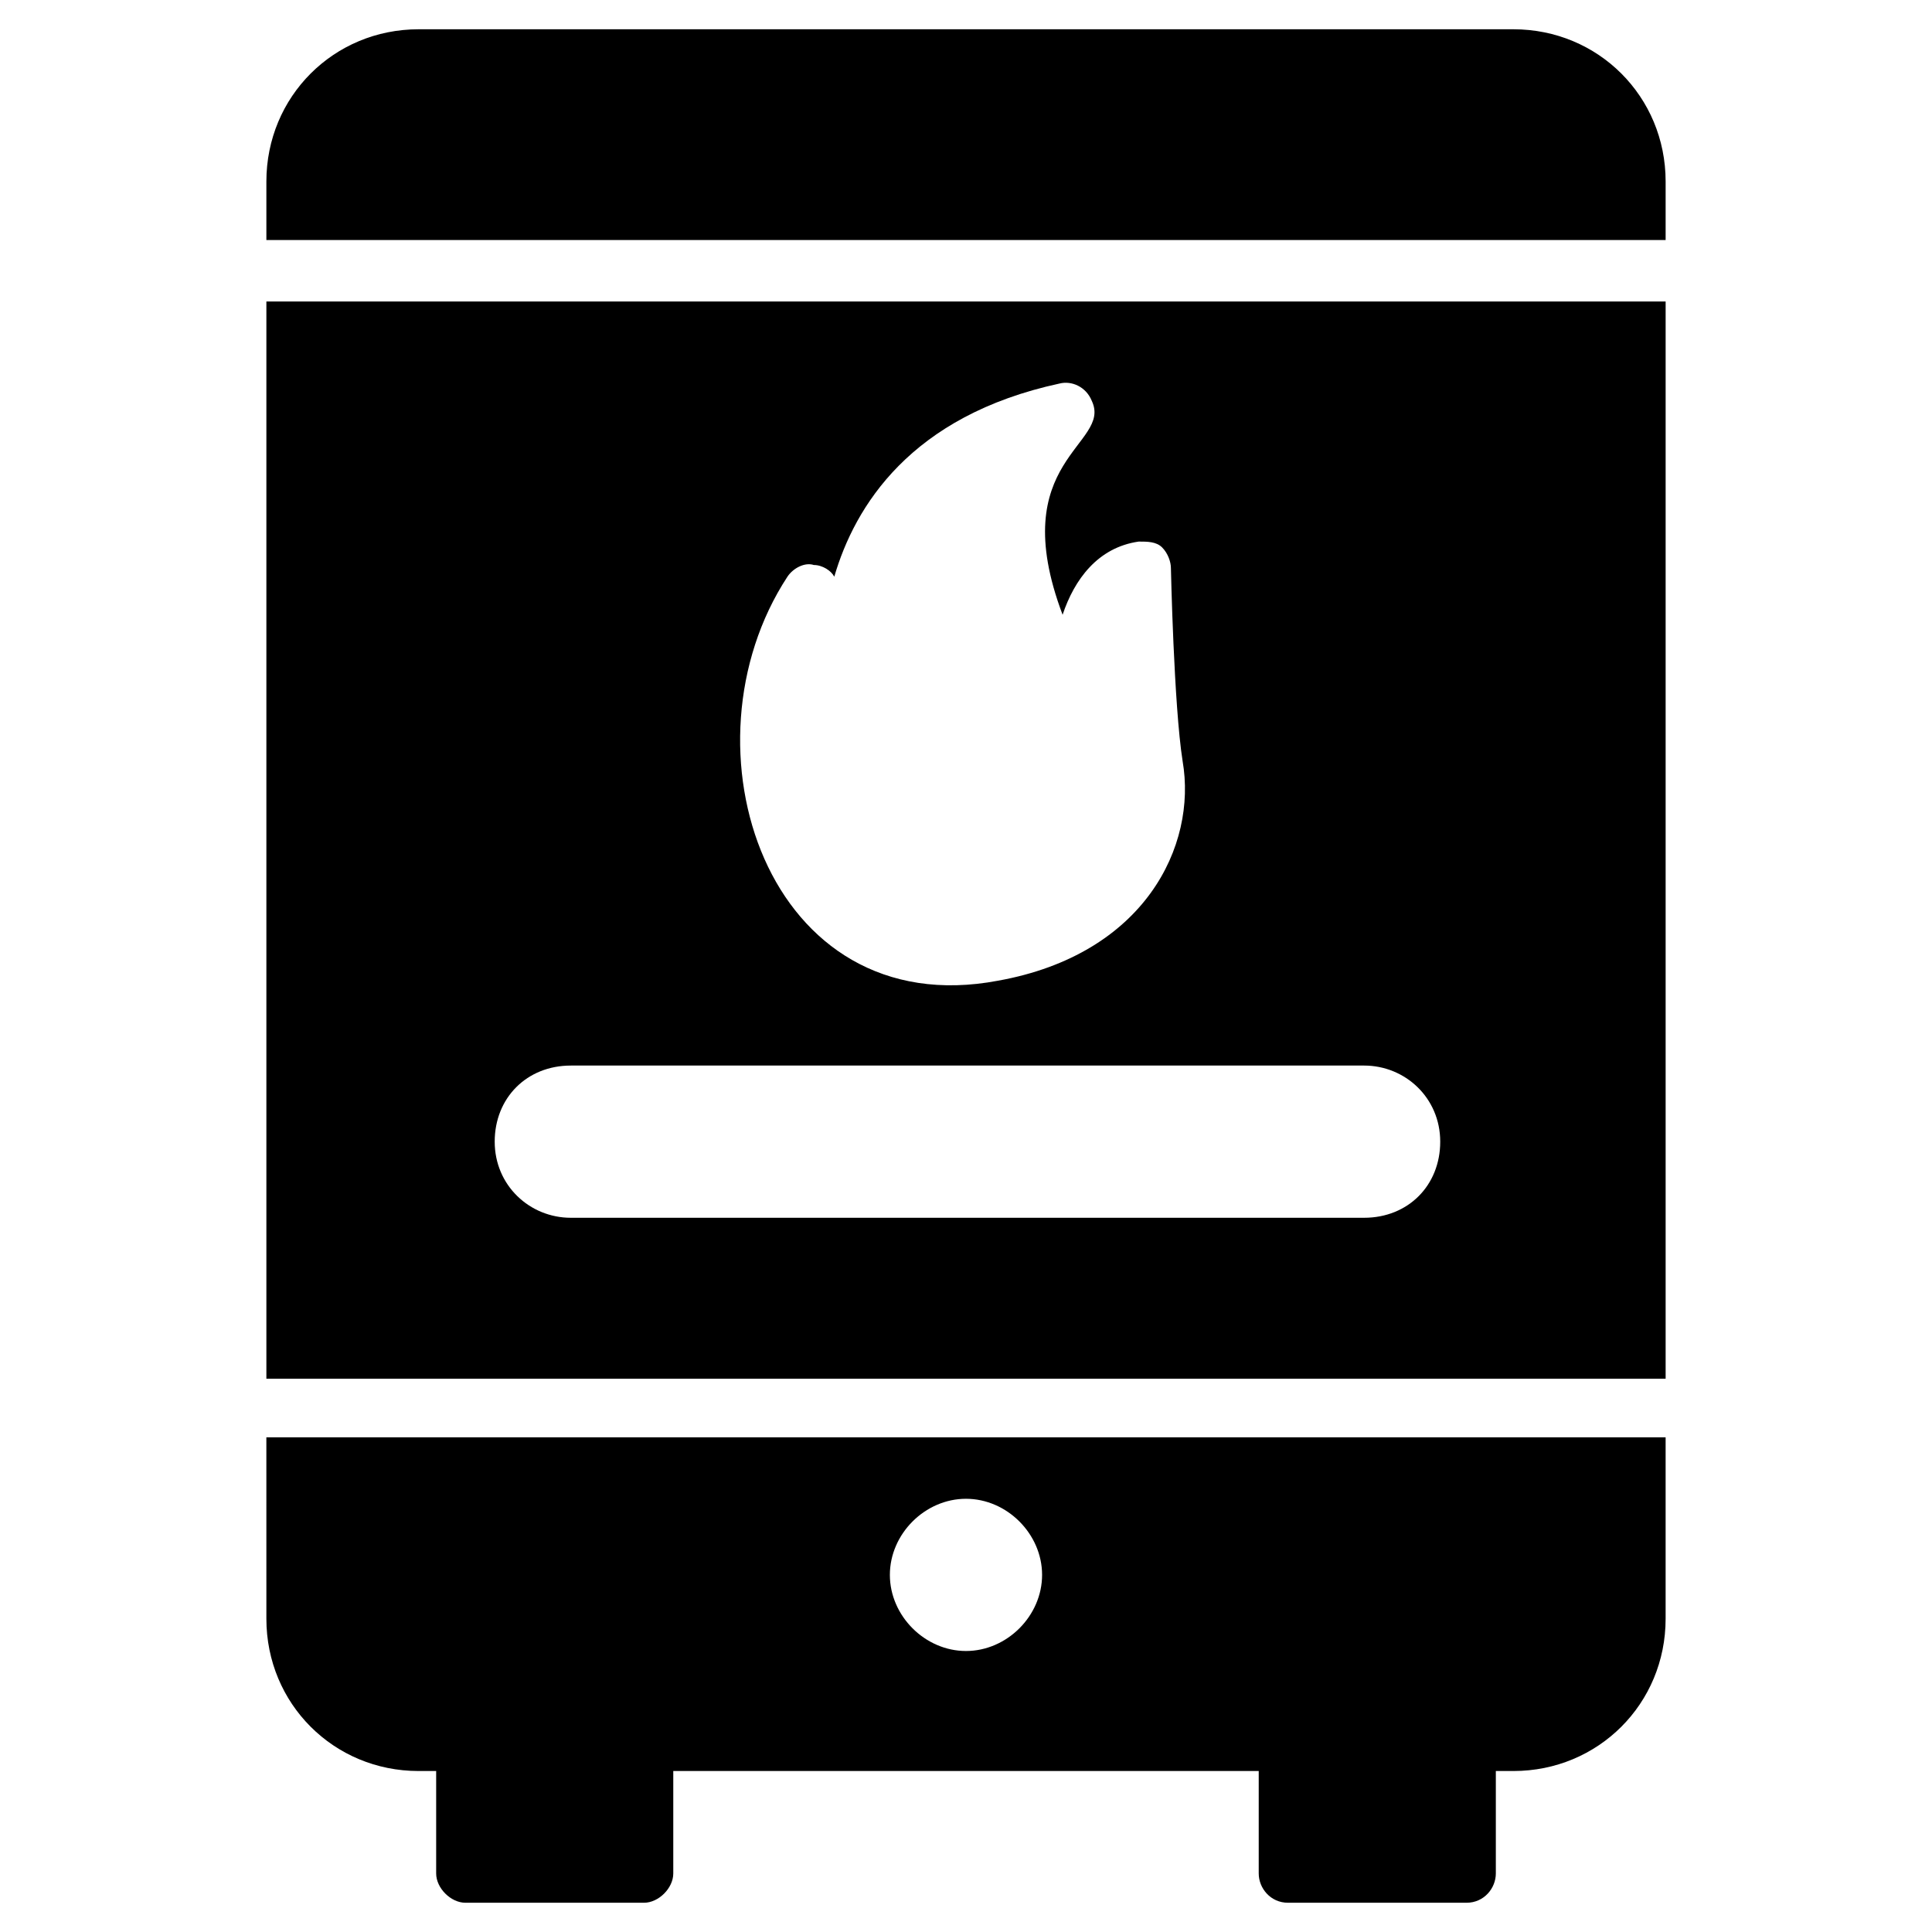
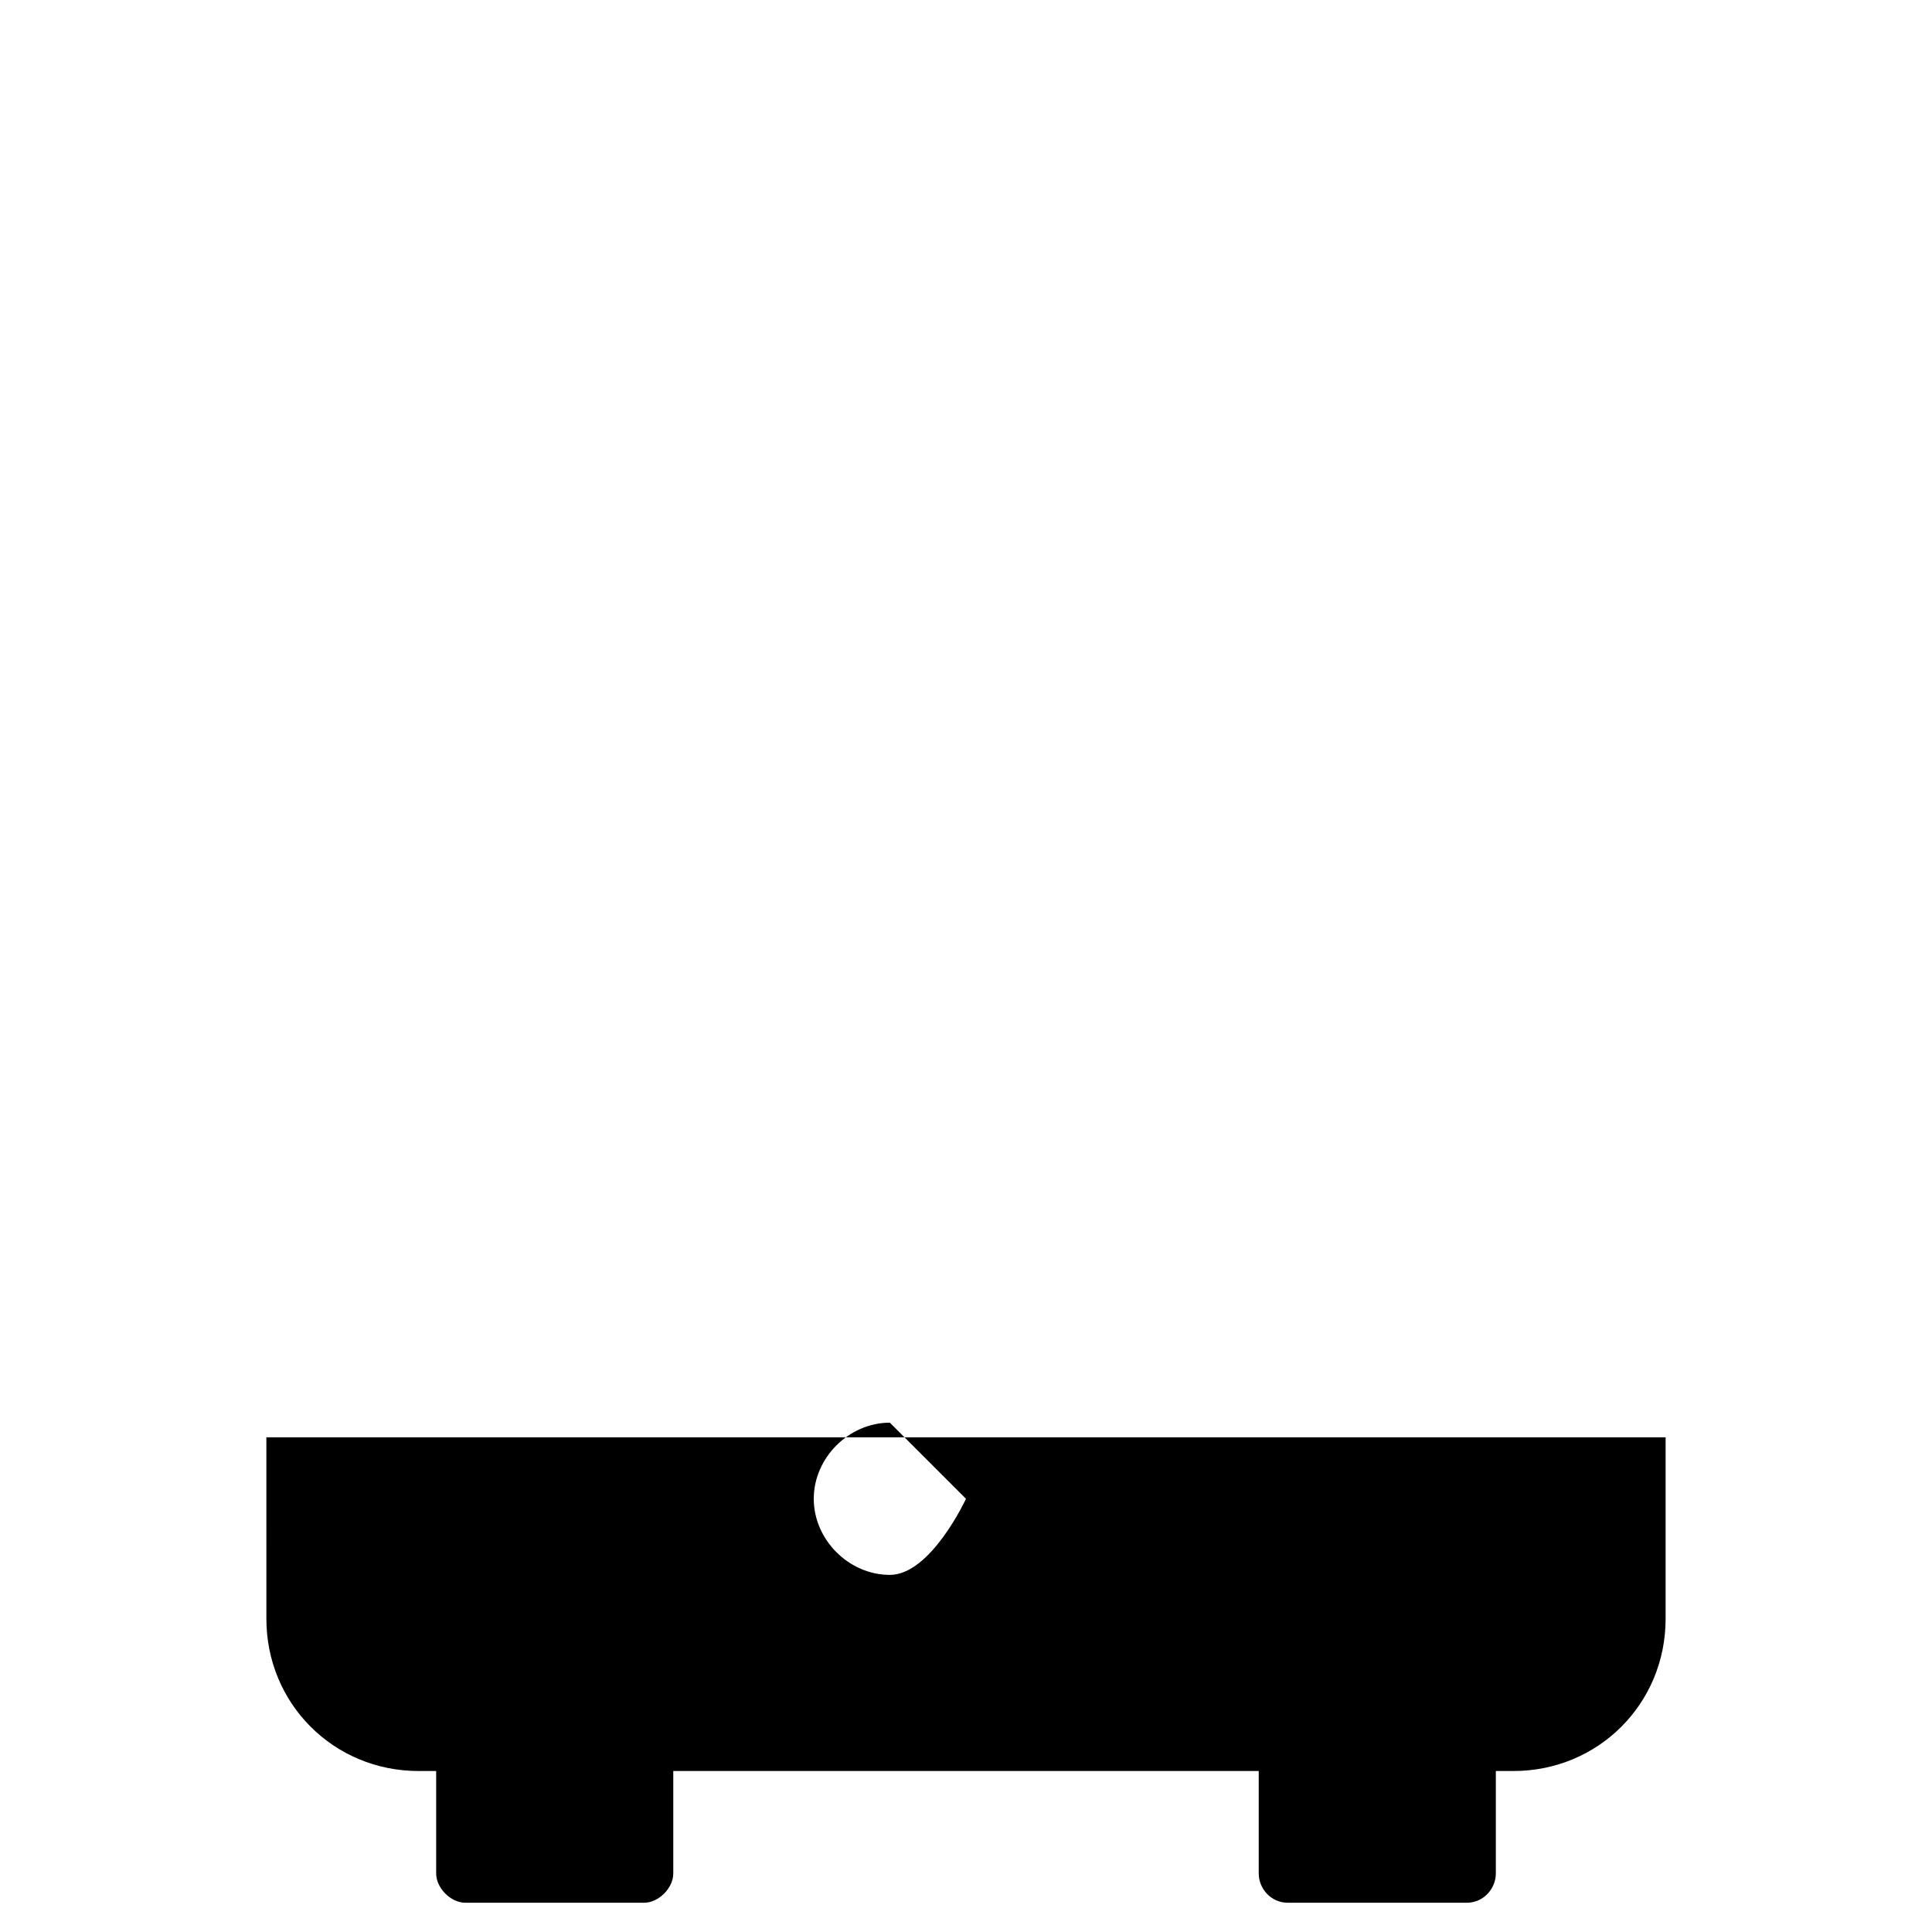
<svg xmlns="http://www.w3.org/2000/svg" width="3600pt" height="3600pt" version="1.1" viewBox="0 0 3600 3600">
  <g>
-     <path d="m496.36 2569.1h2607.3v-2007.3h-2607.3zm970.91-1494.5c10.91-16.363 32.727-27.273 49.09-21.816 16.363 0 32.727 10.91 38.184 21.816 38.184-130.91 141.82-300 420-360 21.816-5.453 49.09 5.453 60 32.727 38.184 81.816-163.64 109.09-54.547 398.18 21.816-65.453 65.453-125.45 141.82-136.36 16.363 0 32.727 0 43.637 10.91s16.363 27.273 16.363 38.184c0 0 5.453 256.36 21.816 360 27.273 158.18-70.91 360-343.64 409.09-430.91 81.812-600-436.37-392.72-752.73zm-403.64 910.91h1478.2c76.363 0 141.82 60 141.82 141.82 0 81.816-60 141.82-141.82 141.82l-1478.2 0.004c-76.363 0-141.82-60-141.82-141.82-0.004-81.82 59.996-141.82 141.82-141.82z" />
-     <path d="m2820 54.547h-2040c-158.18 0-283.64 125.45-283.64 283.64v109.09h2607.3v-109.09c0-158.18-125.45-283.64-283.64-283.64z" />
-     <path d="m496.36 3016.4c0 158.18 125.45 283.64 283.64 283.64h32.727v190.91c0 27.273 27.273 54.547 54.547 54.547l332.73-0.004c27.273 0 54.547-27.273 54.547-54.547v-190.91h1090.9l-0.004 190.91c0 27.273 21.816 54.547 54.547 54.547h332.73c32.727 0 54.547-27.273 54.547-54.547v-190.91h32.727c158.18 0 283.64-125.45 283.64-283.64v-338.18l-2607.3 0.004zm1303.6-223.64c76.363 0 141.82 65.453 141.82 141.82s-65.453 141.82-141.82 141.82-141.82-65.453-141.82-141.82c0-76.359 65.453-141.82 141.82-141.82z" />
+     <path d="m496.36 3016.4c0 158.18 125.45 283.64 283.64 283.64h32.727v190.91c0 27.273 27.273 54.547 54.547 54.547l332.73-0.004c27.273 0 54.547-27.273 54.547-54.547v-190.91h1090.9l-0.004 190.91c0 27.273 21.816 54.547 54.547 54.547h332.73c32.727 0 54.547-27.273 54.547-54.547v-190.91h32.727c158.18 0 283.64-125.45 283.64-283.64v-338.18l-2607.3 0.004zm1303.6-223.64s-65.453 141.82-141.82 141.82-141.82-65.453-141.82-141.82c0-76.359 65.453-141.82 141.82-141.82z" />
  </g>
</svg>